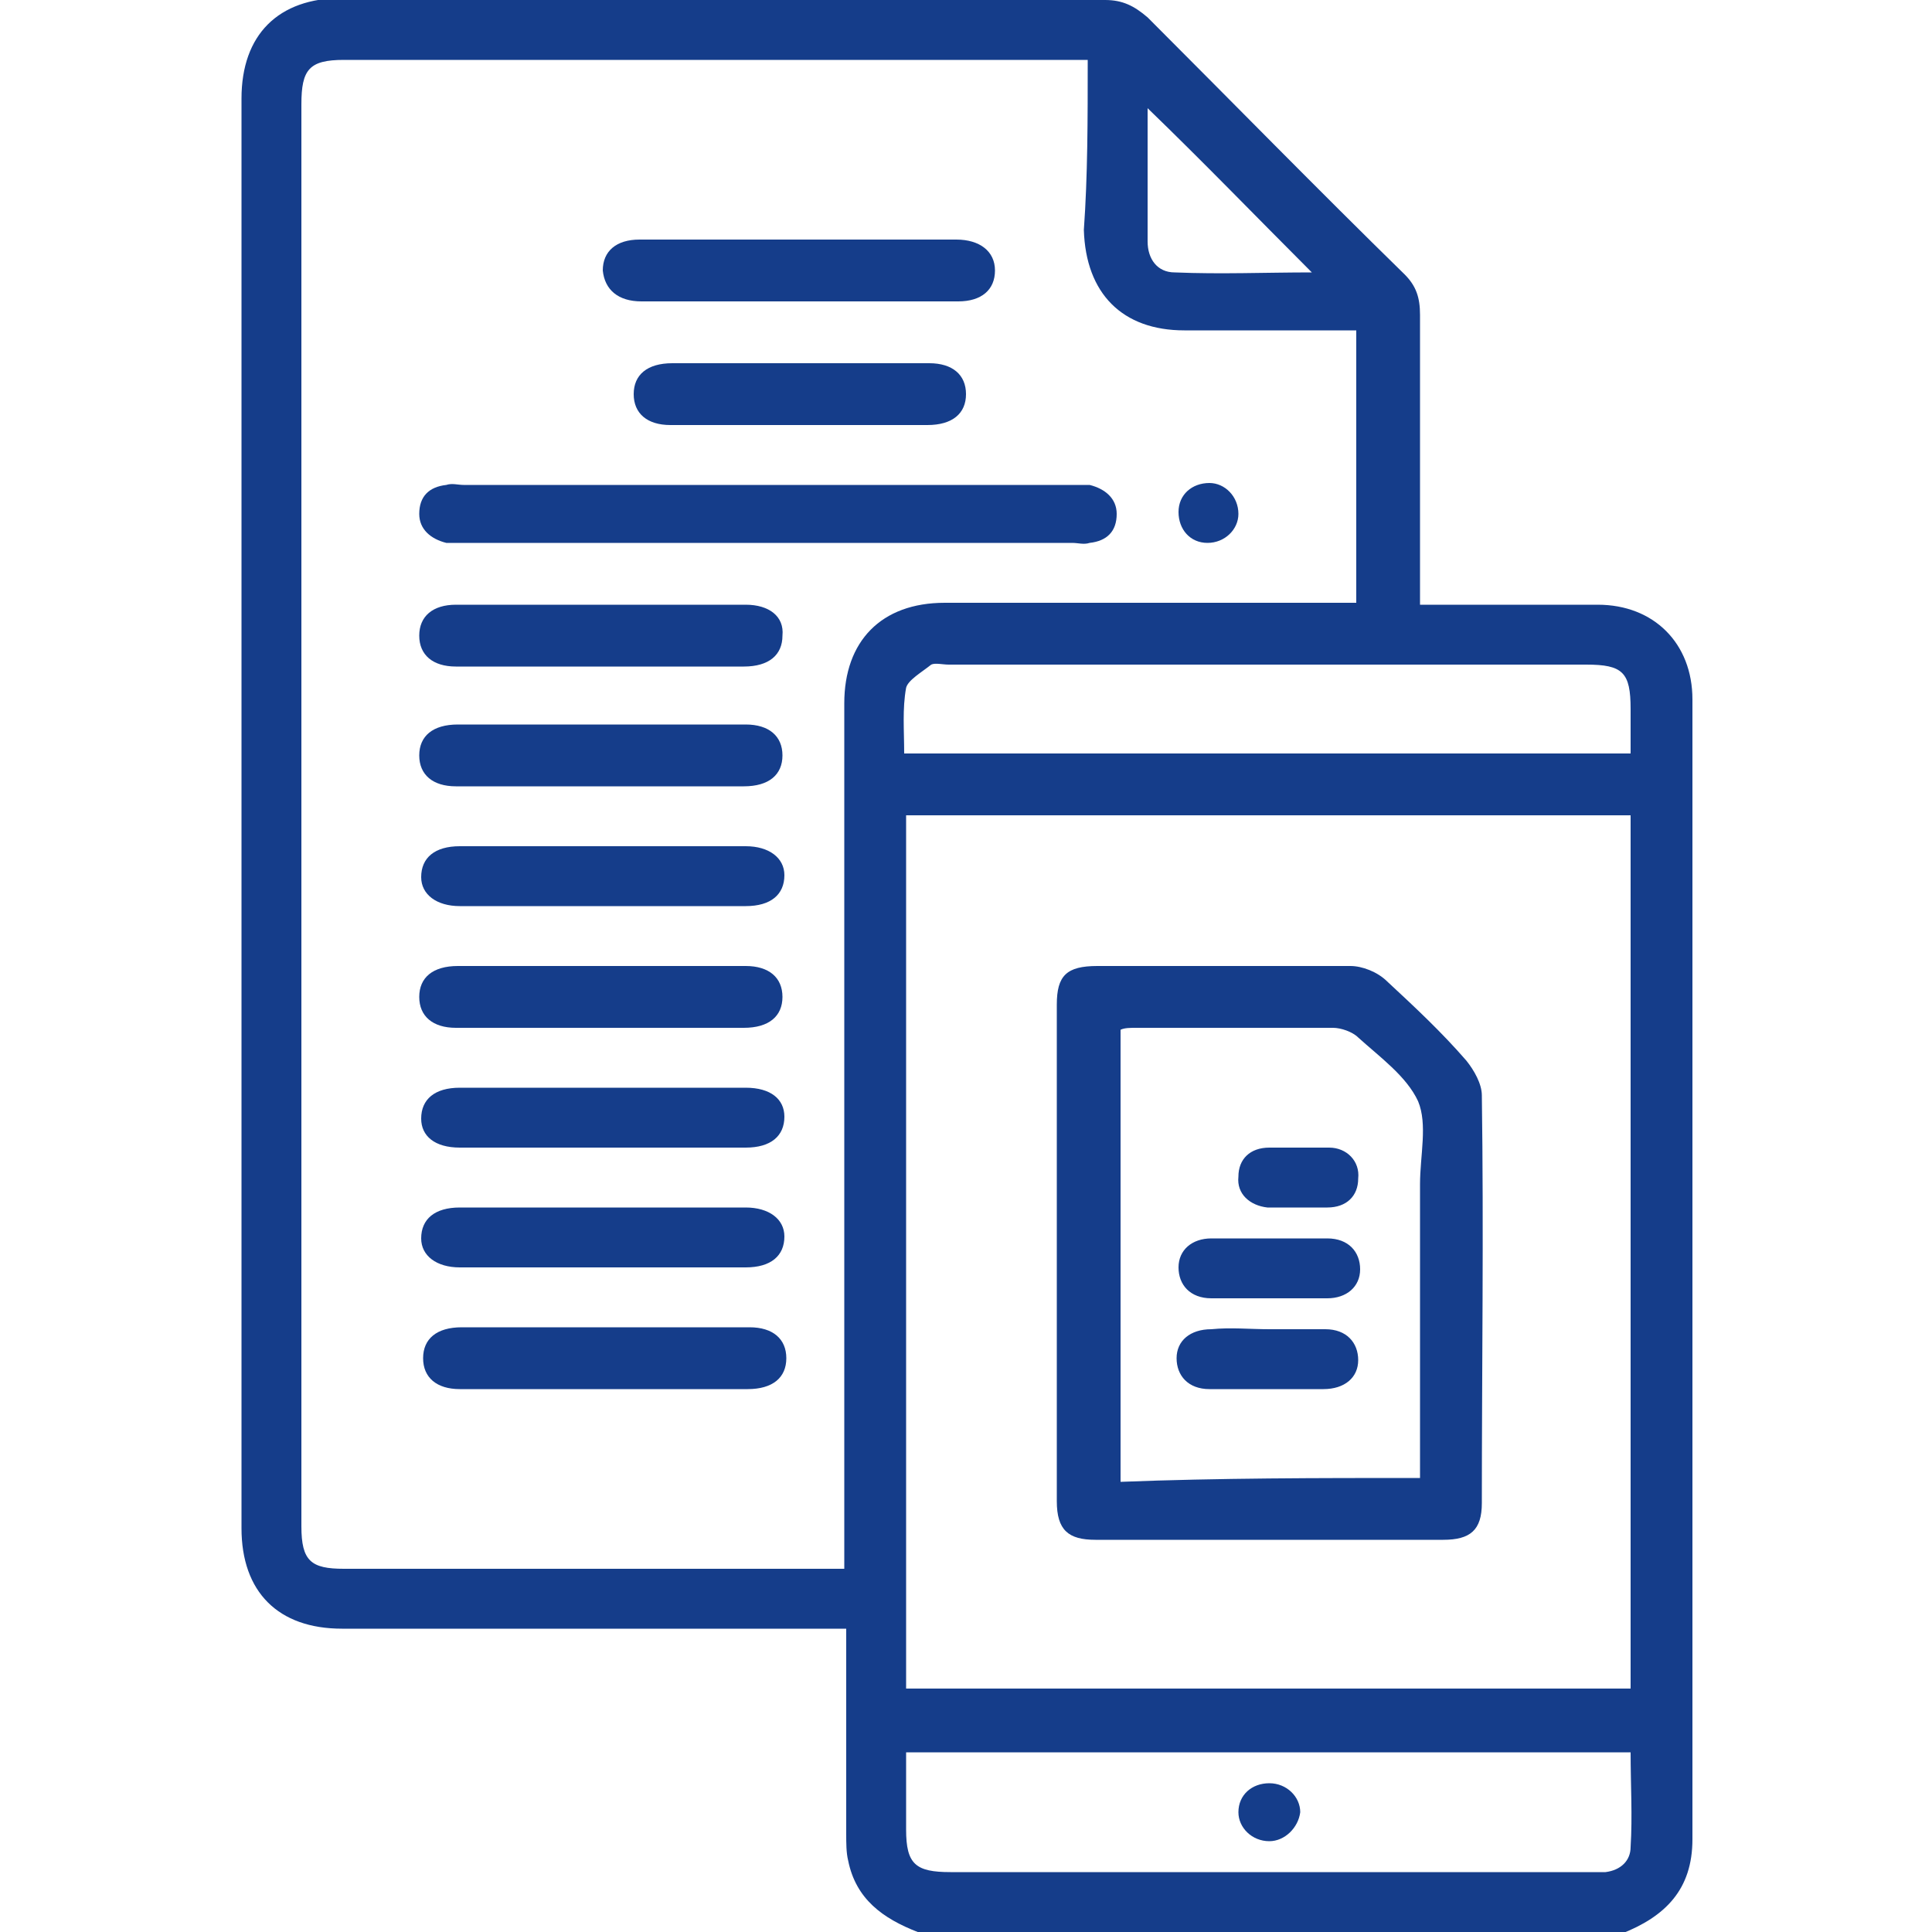
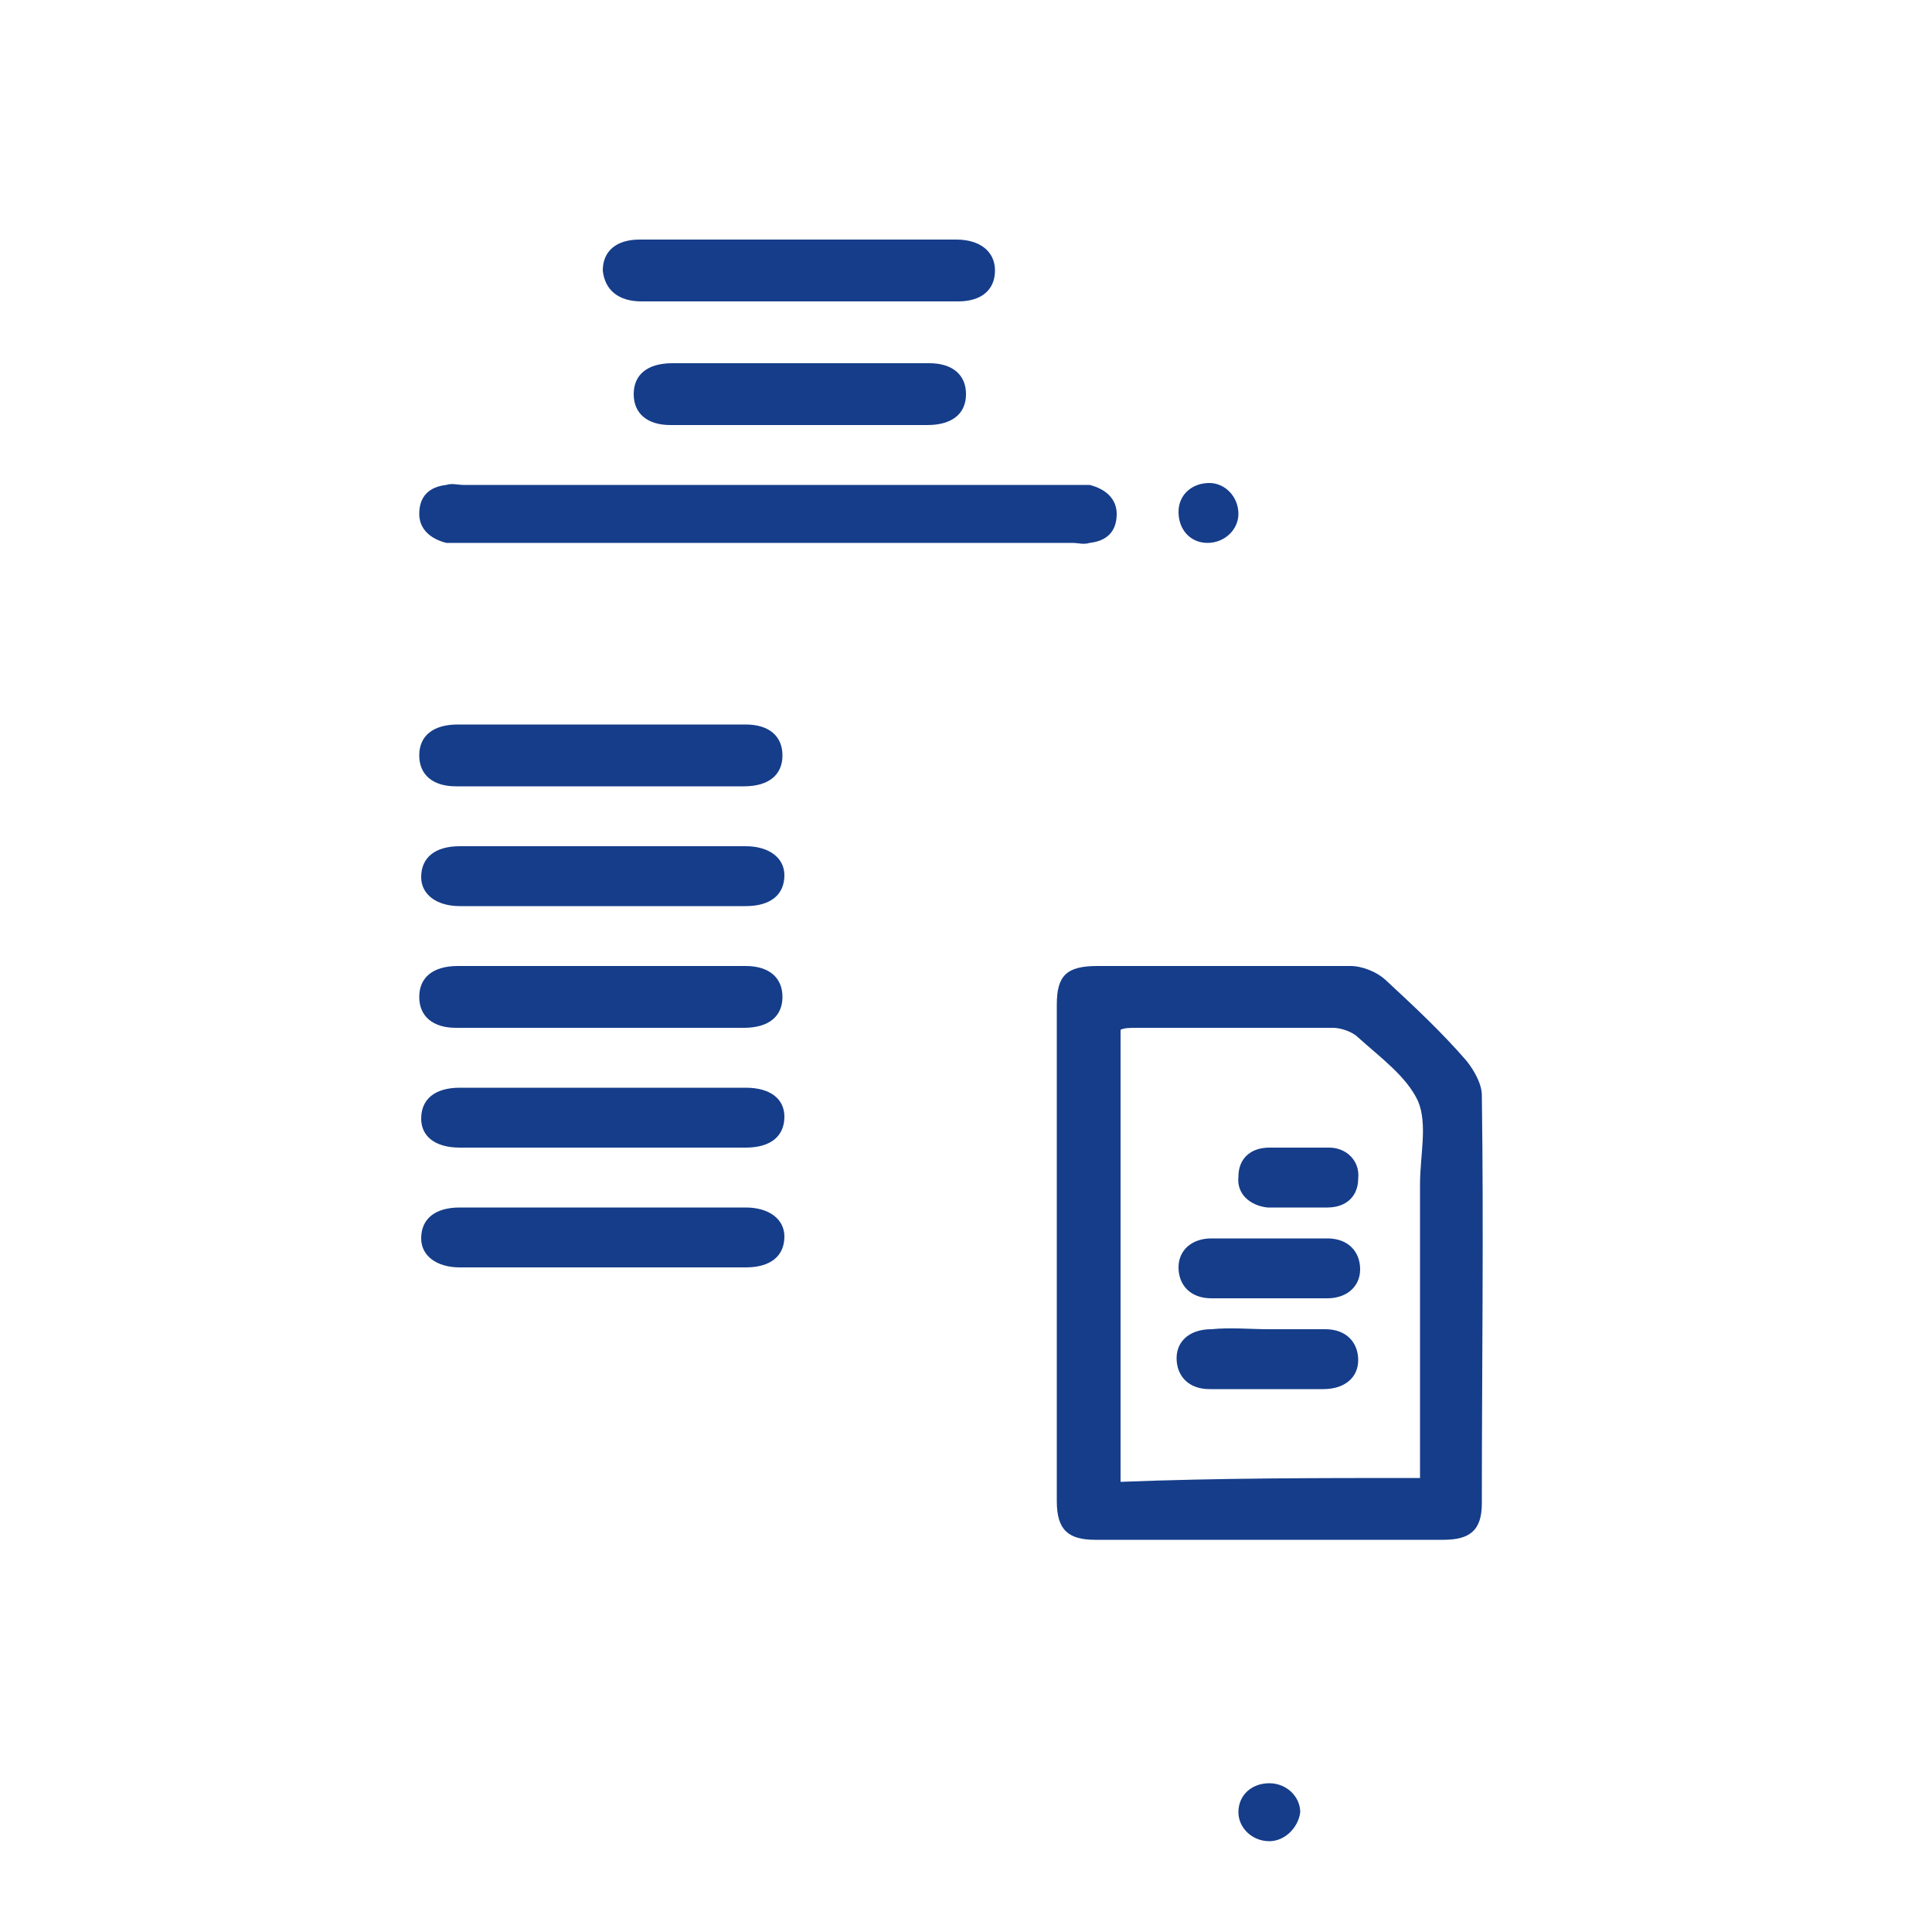
<svg xmlns="http://www.w3.org/2000/svg" version="1.1" id="Capa_1" x="0px" y="0px" width="100px" height="100px" viewBox="0 0 100 100" style="enable-background:new 0 0 100 100;" xml:space="preserve">
  <style type="text/css">
	.st0{fill:#153D8A;}
</style>
  <g>
-     <path class="st0" d="M47.5,100c-1.8-0.7-3.2-1.7-3.6-3.7c-0.1-0.4-0.1-0.9-0.1-1.4c0-3.1,0-6.2,0-9.4c0-0.4,0-0.7,0-1.2   c-0.5,0-0.8,0-1.2,0c-8.3,0-16.6,0-24.9,0c-3.3,0-5.2-1.9-5.2-5.2c0-24.7,0-49.3,0-74c0-3.3,1.9-5.2,5.2-5.2C30.8,0,44,0,57.2,0   c0.9,0,1.5,0.3,2.2,0.9c4.4,4.4,8.8,8.9,13.3,13.3c0.6,0.6,0.8,1.2,0.8,2.1c0,4.6,0,9.2,0,13.9c0,0.4,0,0.7,0,1.1c0.4,0,0.7,0,1,0   c2.7,0,5.5,0,8.2,0c2.9,0,4.9,2,4.9,4.9c0,19.7,0,39.3,0,59c0,2.6-1.4,4-3.7,4.9C71.7,100,59.6,100,47.5,100z M56.3,3.1   c-0.5,0-0.8,0-1.1,0c-12.5,0-24.9,0-37.4,0c-1.8,0-2.2,0.5-2.2,2.3c0,24.5,0,49.1,0,73.6c0,1.8,0.5,2.2,2.2,2.2   c8.3,0,16.6,0,24.8,0c0.3,0,0.7,0,1.1,0c0-0.5,0-0.9,0-1.3c0-14.5,0-29,0-43.5c0-3.2,1.9-5.2,5.2-5.2c6.8,0,13.6,0,20.3,0   c0.3,0,0.7,0,1,0c0-4.8,0-9.4,0-14.1c-3,0-5.9,0-8.9,0c-3.2,0-5.1-1.9-5.2-5.2C56.3,9.1,56.3,6.2,56.3,3.1z M46.9,42.2   c0,15.1,0,30.2,0,45.2c12.5,0,25,0,37.5,0c0-15.1,0-30.1,0-45.2C71.9,42.2,59.5,42.2,46.9,42.2z M46.9,90.7c0,1.4,0,2.7,0,4   c0,1.8,0.5,2.2,2.3,2.2c11,0,22,0,33,0c0.3,0,0.6,0,0.9,0c0.8-0.1,1.3-0.6,1.3-1.3c0.1-1.6,0-3.2,0-4.9   C71.9,90.7,59.4,90.7,46.9,90.7z M84.4,39c0-0.9,0-1.6,0-2.3c0-1.9-0.4-2.3-2.3-2.3c-11,0-22,0-33,0c-0.3,0-0.7-0.1-0.9,0   c-0.5,0.4-1.2,0.8-1.3,1.2c-0.2,1.1-0.1,2.2-0.1,3.4C59.4,39,71.9,39,84.4,39z M59.4,5.6c0,2.3,0,4.6,0,6.9c0,0.9,0.5,1.6,1.4,1.6   c2.4,0.1,4.7,0,7.1,0C65,11.2,62.3,8.4,59.4,5.6z" />
    <path class="st0" d="M39.8,28.1c-5.3,0-10.5,0-15.8,0c-0.3,0-0.6,0-0.9,0c-0.8-0.2-1.4-0.7-1.4-1.5c0-0.9,0.5-1.4,1.4-1.5   c0.3-0.1,0.6,0,0.9,0c10.5,0,21,0,31.5,0c0.3,0,0.6,0,0.9,0c0.8,0.2,1.4,0.7,1.4,1.5c0,0.9-0.5,1.4-1.4,1.5c-0.3,0.1-0.6,0-0.9,0   C50.3,28.1,45.1,28.1,39.8,28.1z" />
    <path class="st0" d="M41.4,15.6c-2.7,0-5.5,0-8.2,0c-1.2,0-1.9-0.6-2-1.6c0-1,0.7-1.6,1.9-1.6c5.5,0,11,0,16.4,0c1.2,0,2,0.6,2,1.6   c0,1-0.7,1.6-1.9,1.6C46.9,15.6,44.1,15.6,41.4,15.6z" />
-     <path class="st0" d="M31.2,31.3c2.5,0,5,0,7.4,0c1.2,0,2,0.6,1.9,1.6c0,1-0.7,1.6-2,1.6c-5,0-9.9,0-14.9,0c-1.2,0-1.9-0.6-1.9-1.6   c0-1,0.7-1.6,1.9-1.6C26.3,31.3,28.7,31.3,31.2,31.3z" />
    <path class="st0" d="M31.2,37.5c2.5,0,5,0,7.4,0c1.2,0,1.9,0.6,1.9,1.6c0,1-0.7,1.6-2,1.6c-5,0-9.9,0-14.9,0   c-1.2,0-1.9-0.6-1.9-1.6c0-1,0.7-1.6,2-1.6C26.3,37.5,28.7,37.5,31.2,37.5z" />
    <path class="st0" d="M31.1,46.9c-2.4,0-4.9,0-7.3,0c-1.2,0-2-0.6-2-1.5c0-1,0.7-1.6,2-1.6c4.9,0,9.8,0,14.8,0c1.2,0,2,0.6,2,1.5   c0,1-0.7,1.6-2,1.6C36.1,46.9,33.6,46.9,31.1,46.9z" />
    <path class="st0" d="M31.3,50c2.4,0,4.9,0,7.3,0c1.2,0,1.9,0.6,1.9,1.6c0,1-0.7,1.6-2,1.6c-5,0-9.9,0-14.9,0   c-1.2,0-1.9-0.6-1.9-1.6c0-1,0.7-1.6,2-1.6C26.3,50,28.8,50,31.3,50z" />
    <path class="st0" d="M31.1,59.4c-2.4,0-4.9,0-7.3,0c-1.3,0-2-0.6-2-1.5c0-1,0.7-1.6,2-1.6c4.9,0,9.9,0,14.8,0c1.3,0,2,0.6,2,1.5   c0,1-0.7,1.6-2,1.6C36.1,59.4,33.6,59.4,31.1,59.4z" />
    <path class="st0" d="M31.1,65.6c-2.4,0-4.9,0-7.3,0c-1.2,0-2-0.6-2-1.5c0-1,0.7-1.6,2-1.6c4.9,0,9.9,0,14.8,0c1.2,0,2,0.6,2,1.5   c0,1-0.7,1.6-2,1.6C36.1,65.6,33.6,65.6,31.1,65.6z" />
-     <path class="st0" d="M31.2,71.9c-2.5,0-5,0-7.4,0c-1.2,0-1.9-0.6-1.9-1.6c0-1,0.7-1.6,2-1.6c5,0,9.9,0,14.9,0   c1.2,0,1.9,0.6,1.9,1.6c0,1-0.7,1.6-2,1.6C36.2,71.9,33.7,71.9,31.2,71.9z" />
    <path class="st0" d="M41.5,18.8c2.2,0,4.4,0,6.6,0c1.2,0,1.9,0.6,1.9,1.6c0,1-0.7,1.6-2,1.6c-4.4,0-8.9,0-13.3,0   c-1.2,0-1.9-0.6-1.9-1.6c0-1,0.7-1.6,2-1.6C37,18.8,39.2,18.8,41.5,18.8z" />
    <path class="st0" d="M64.1,26.6c0,0.8-0.7,1.5-1.6,1.5c-0.9,0-1.5-0.7-1.5-1.6c0-0.9,0.7-1.5,1.6-1.5C63.4,25,64.1,25.7,64.1,26.6z   " />
    <path class="st0" d="M54.7,64.7c0-4.2,0-8.5,0-12.7c0-1.5,0.5-2,2.1-2c4.4,0,8.7,0,13.1,0c0.6,0,1.4,0.3,1.9,0.8   c1.4,1.3,2.8,2.6,4.1,4.1c0.4,0.5,0.8,1.2,0.8,1.8c0.1,7,0,14.1,0,21.1c0,1.4-0.6,1.9-2,1.9c-6,0-12,0-18,0c-1.4,0-2-0.5-2-2   C54.7,73.4,54.7,69.1,54.7,64.7z M73.5,76.5c0-0.4,0-0.8,0-1.1c0-4.7,0-9.4,0-14.1c0-1.5,0.4-3.1-0.1-4.3c-0.6-1.3-2-2.3-3.1-3.3   c-0.3-0.3-0.9-0.5-1.3-0.5c-3.4,0-6.8,0-10.2,0c-0.3,0-0.6,0-0.8,0.1c0,7.8,0,15.6,0,23.4C63.1,76.5,68.2,76.5,73.5,76.5z" />
    <path class="st0" d="M65.7,95.3c-0.9,0-1.6-0.7-1.6-1.5c0-0.9,0.7-1.5,1.6-1.5c0.9,0,1.6,0.7,1.6,1.5   C67.2,94.6,66.5,95.3,65.7,95.3z" />
    <path class="st0" d="M65.6,67.2c-1,0-2,0-2.9,0c-1.1,0-1.7-0.7-1.7-1.6c0-0.9,0.7-1.5,1.7-1.5c2,0,4,0,6,0c1.1,0,1.7,0.7,1.7,1.6   c0,0.9-0.7,1.5-1.7,1.5C67.6,67.2,66.6,67.2,65.6,67.2z" />
    <path class="st0" d="M65.7,68.8c1,0,2,0,2.9,0c1.1,0,1.7,0.7,1.7,1.6c0,0.9-0.7,1.5-1.8,1.5c-2,0-3.9,0-5.9,0   c-1.1,0-1.7-0.7-1.7-1.6c0-0.9,0.7-1.5,1.8-1.5C63.7,68.7,64.7,68.8,65.7,68.8z" />
    <path class="st0" d="M67.3,62.5c-0.6,0-1.1,0-1.7,0c-0.9-0.1-1.6-0.7-1.5-1.6c0-0.9,0.6-1.5,1.6-1.5c1,0,2.1,0,3.1,0   c0.9,0,1.6,0.7,1.5,1.6c0,0.9-0.6,1.5-1.6,1.5C68.3,62.5,67.8,62.5,67.3,62.5z" />
  </g>
</svg>